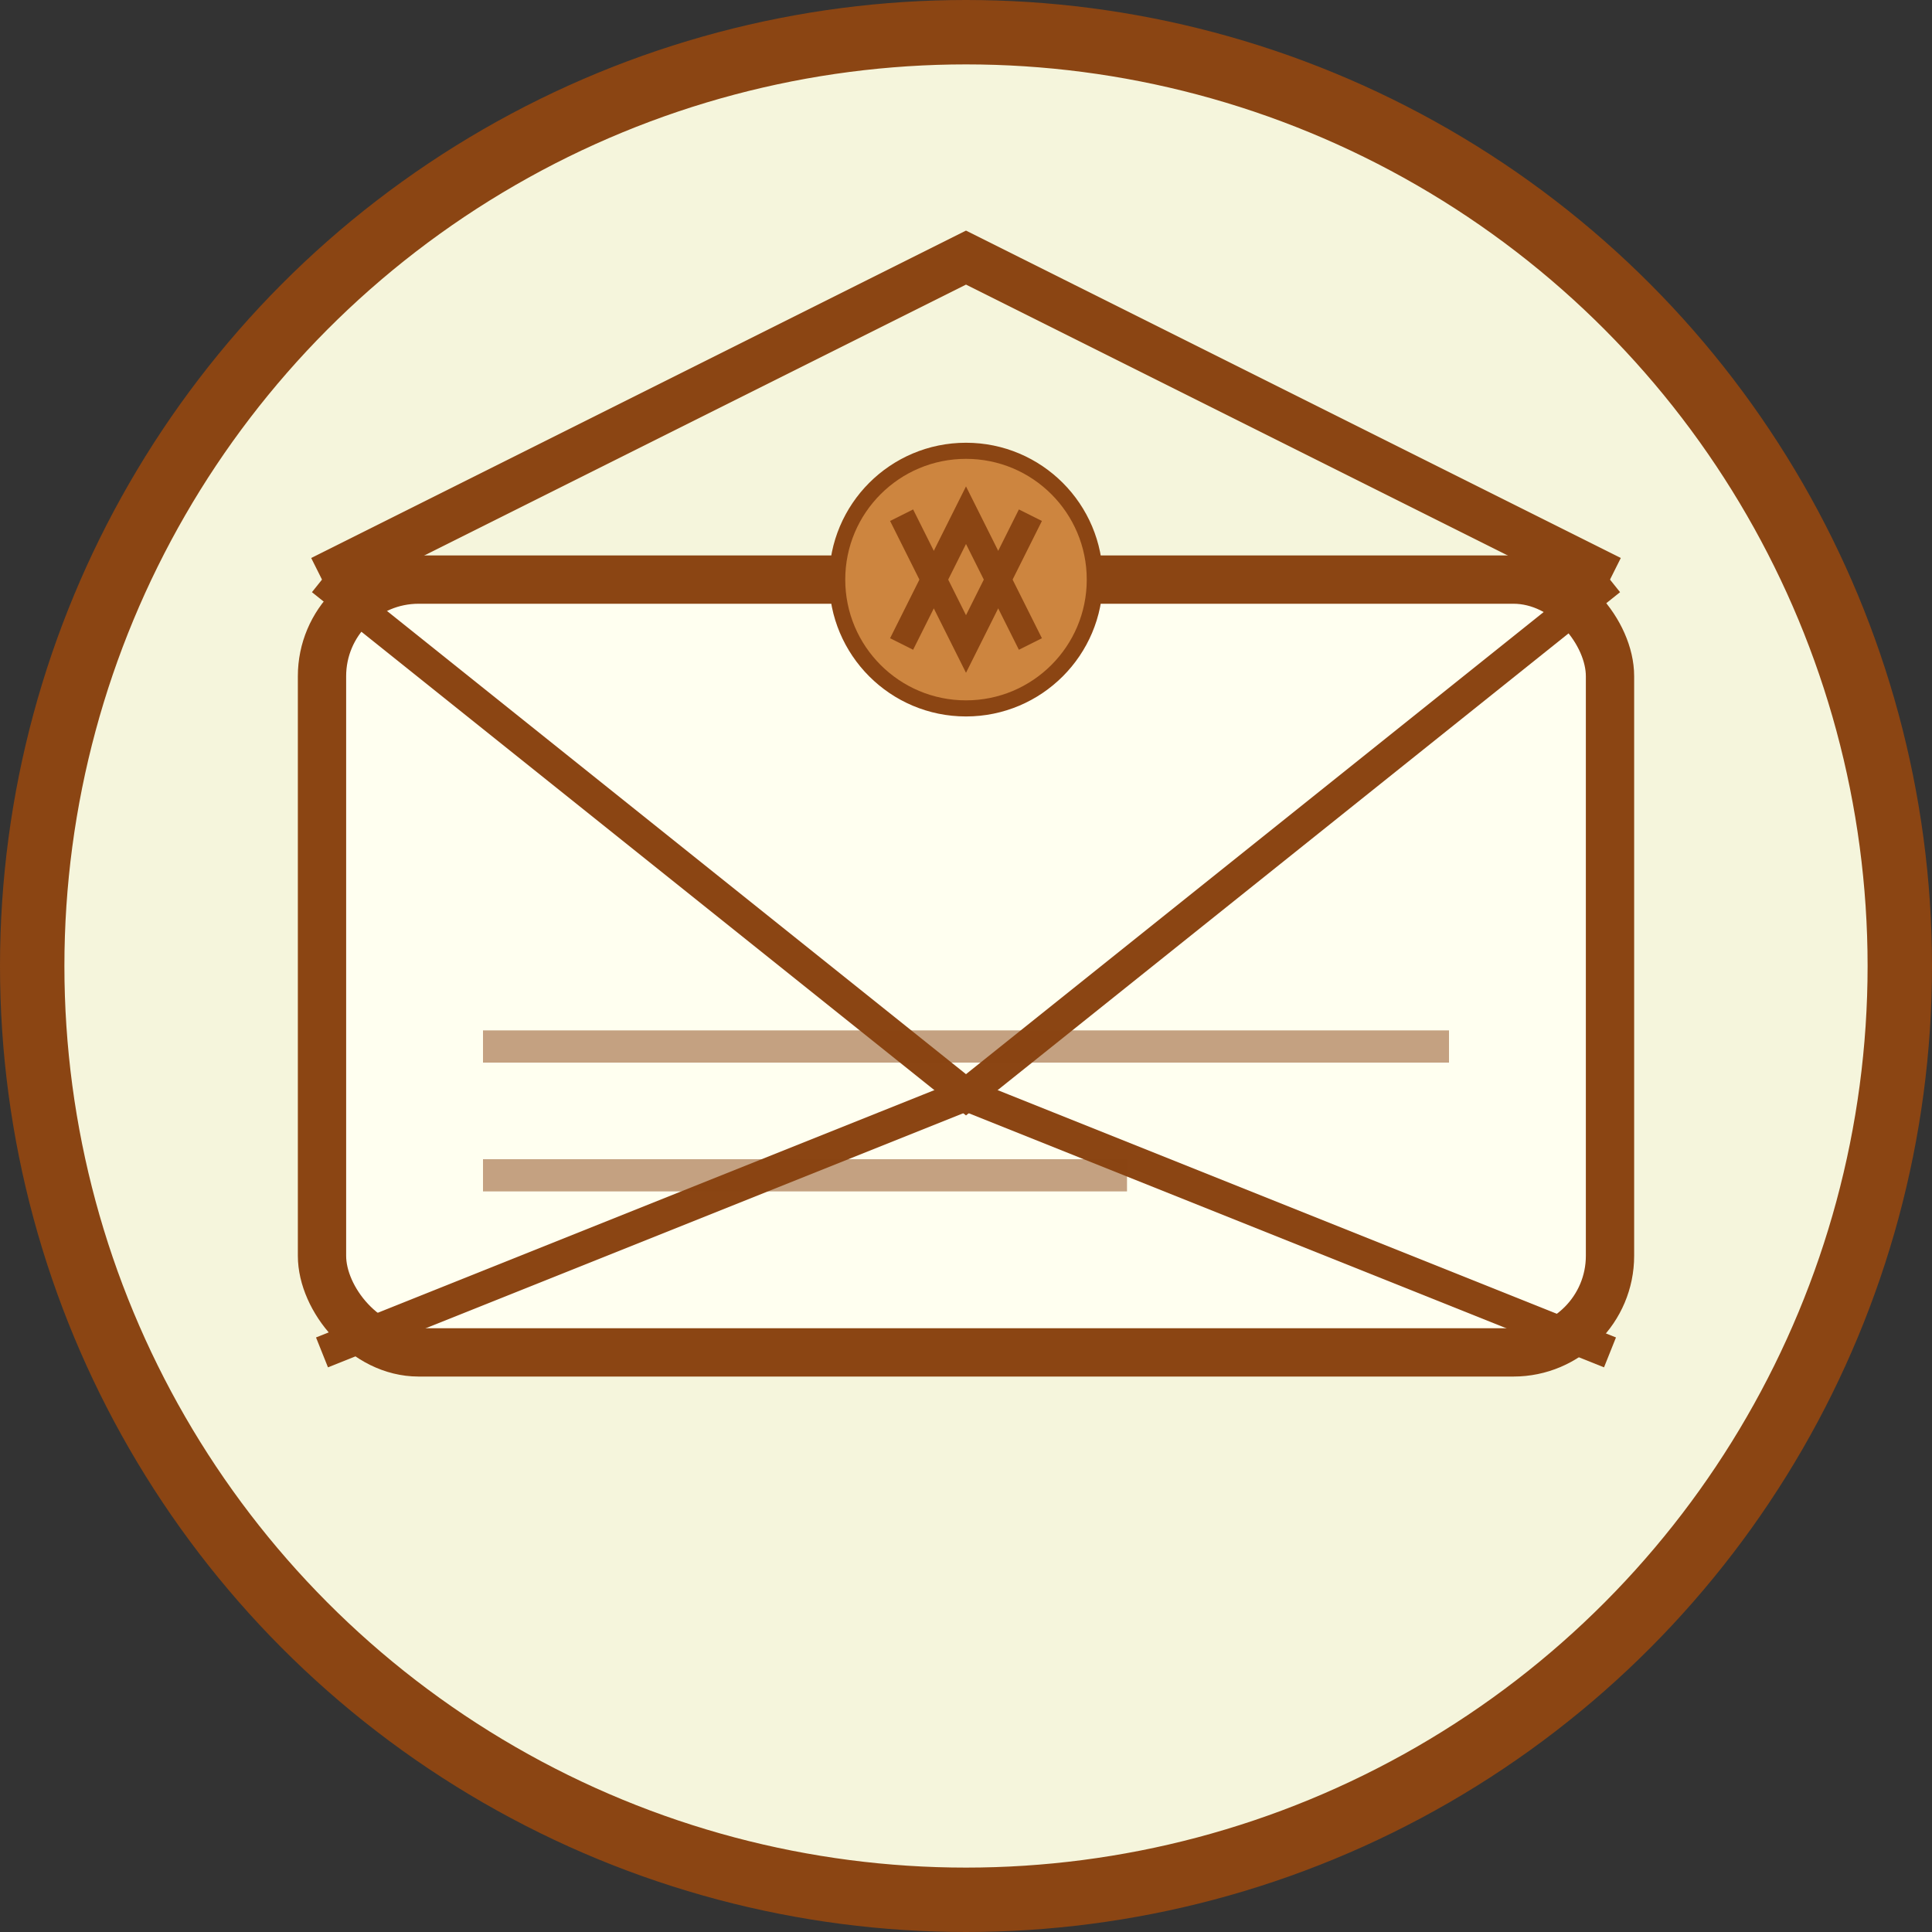
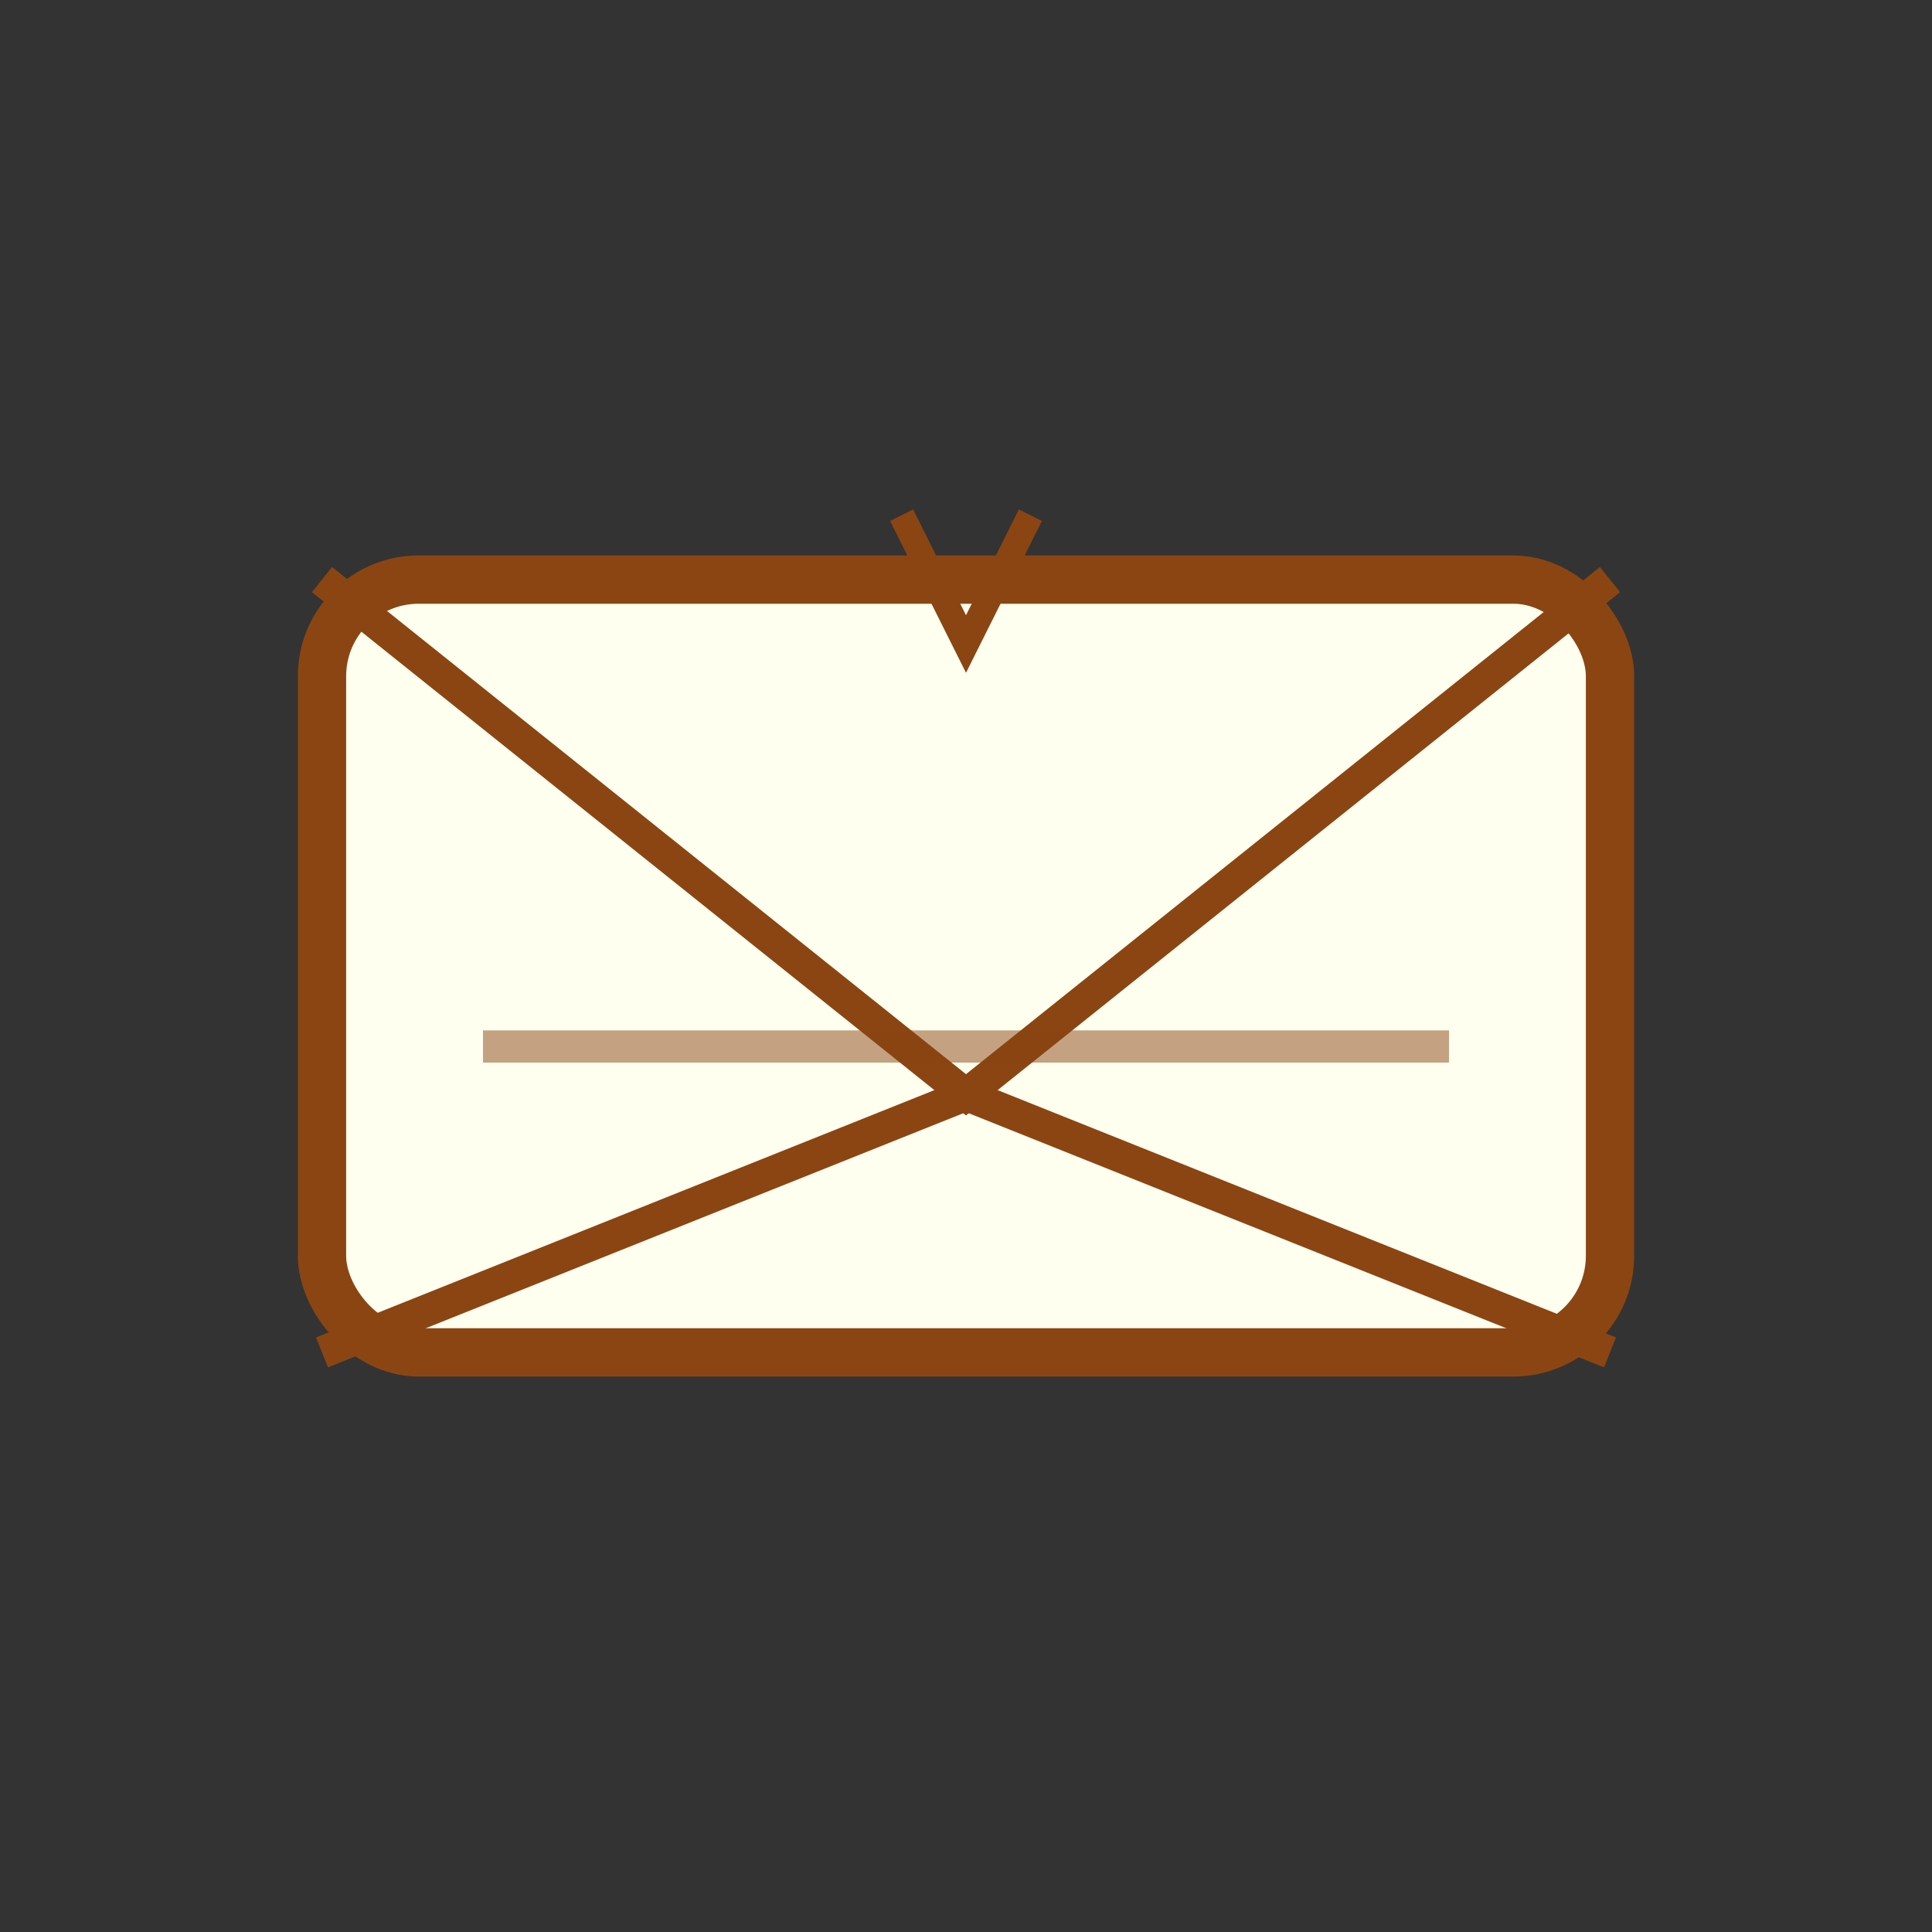
<svg xmlns="http://www.w3.org/2000/svg" viewBox="0 0 60 60" width="60" height="60">
  <rect x="0" y="0" width="60" height="60" fill="#333333" stroke="none" />
-   <circle cx="30" cy="30" r="29" fill="#F5F5DC" stroke="#8B4513" stroke-width="2" />
  <g transform="translate(30, 30)">
    <rect x="-20" y="-12" width="40" height="24" rx="3" fill="#FFFFF0" stroke="#8B4513" stroke-width="1.5" />
-     <path d="M-20,-12 L0,-22 L20,-12" fill="none" stroke="#8B4513" stroke-width="1.5" />
    <path d="M-20,-12 L0,4 L20,-12" fill="none" stroke="#8B4513" stroke-width="1" />
    <path d="M-20,12 L0,4 L20,12" fill="none" stroke="#8B4513" stroke-width="1" />
-     <circle cx="0" cy="-12" r="4" fill="#CD853F" stroke="#8B4513" stroke-width="0.5" />
    <path d="M-2,-14 L0,-10 L2,-14" fill="none" stroke="#8B4513" stroke-width="0.8" />
-     <path d="M-2,-10 L0,-14 L2,-10" fill="none" stroke="#8B4513" stroke-width="0.8" />
    <rect x="-15" y="2" width="30" height="1" fill="#8B4513" opacity="0.5" />
-     <rect x="-15" y="6" width="20" height="1" fill="#8B4513" opacity="0.5" />
  </g>
</svg>